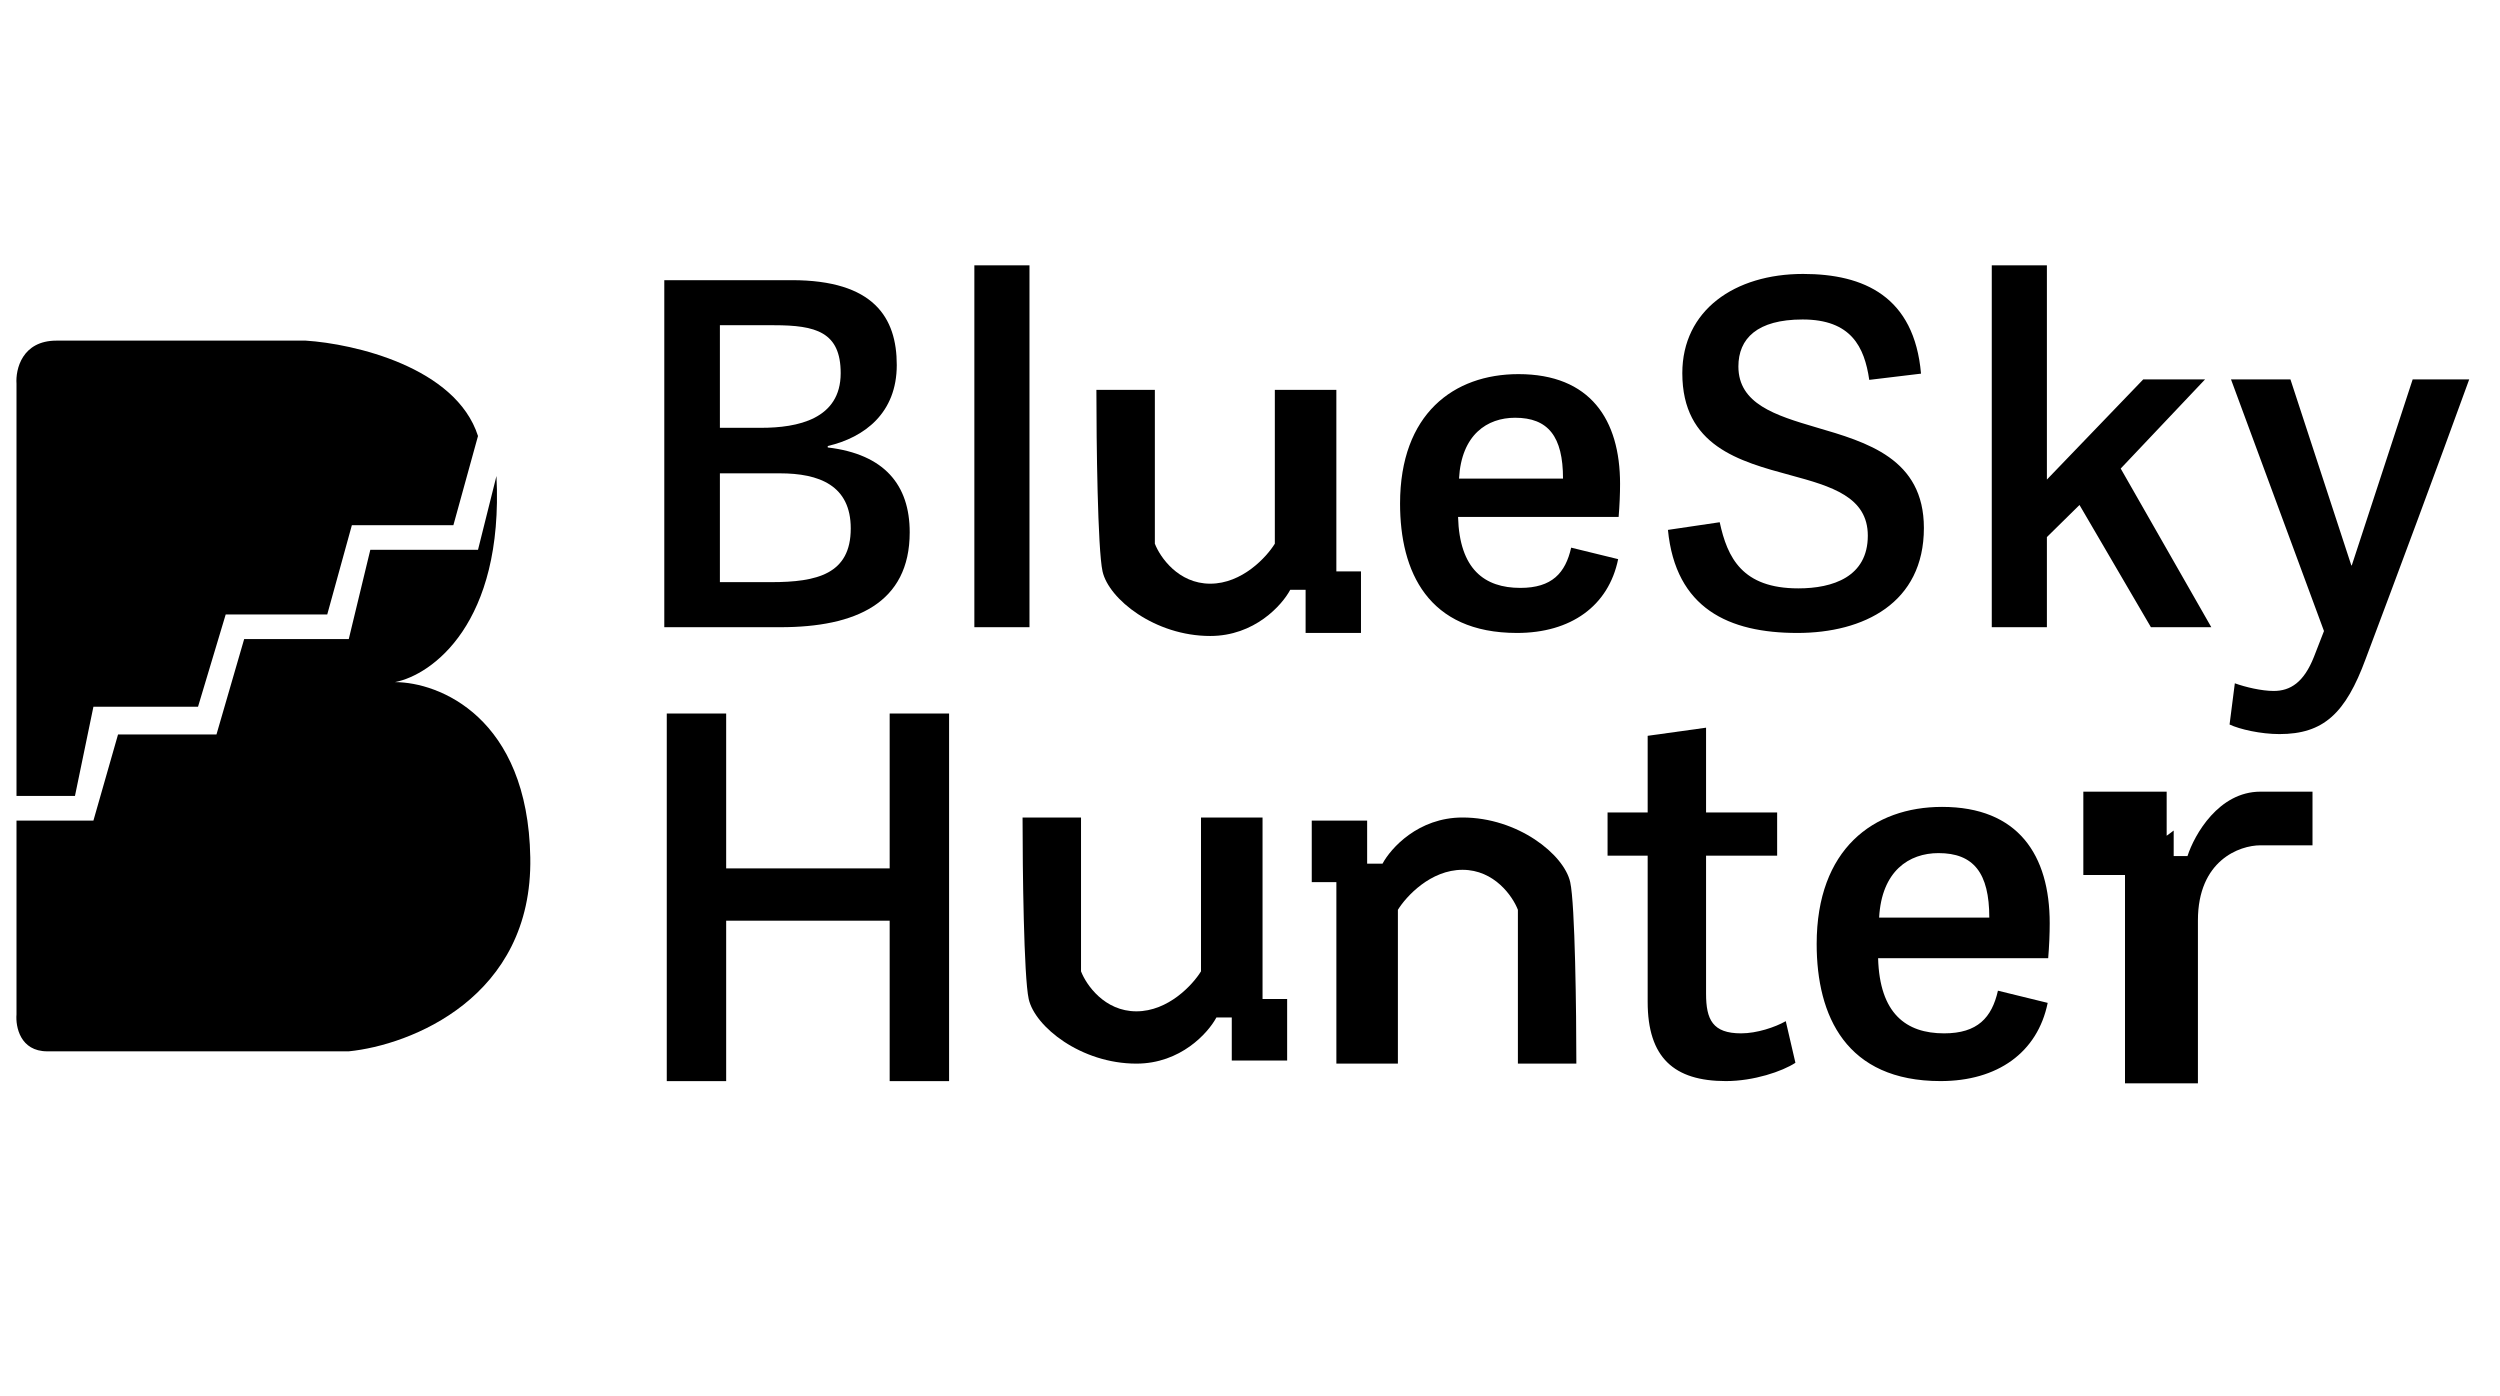
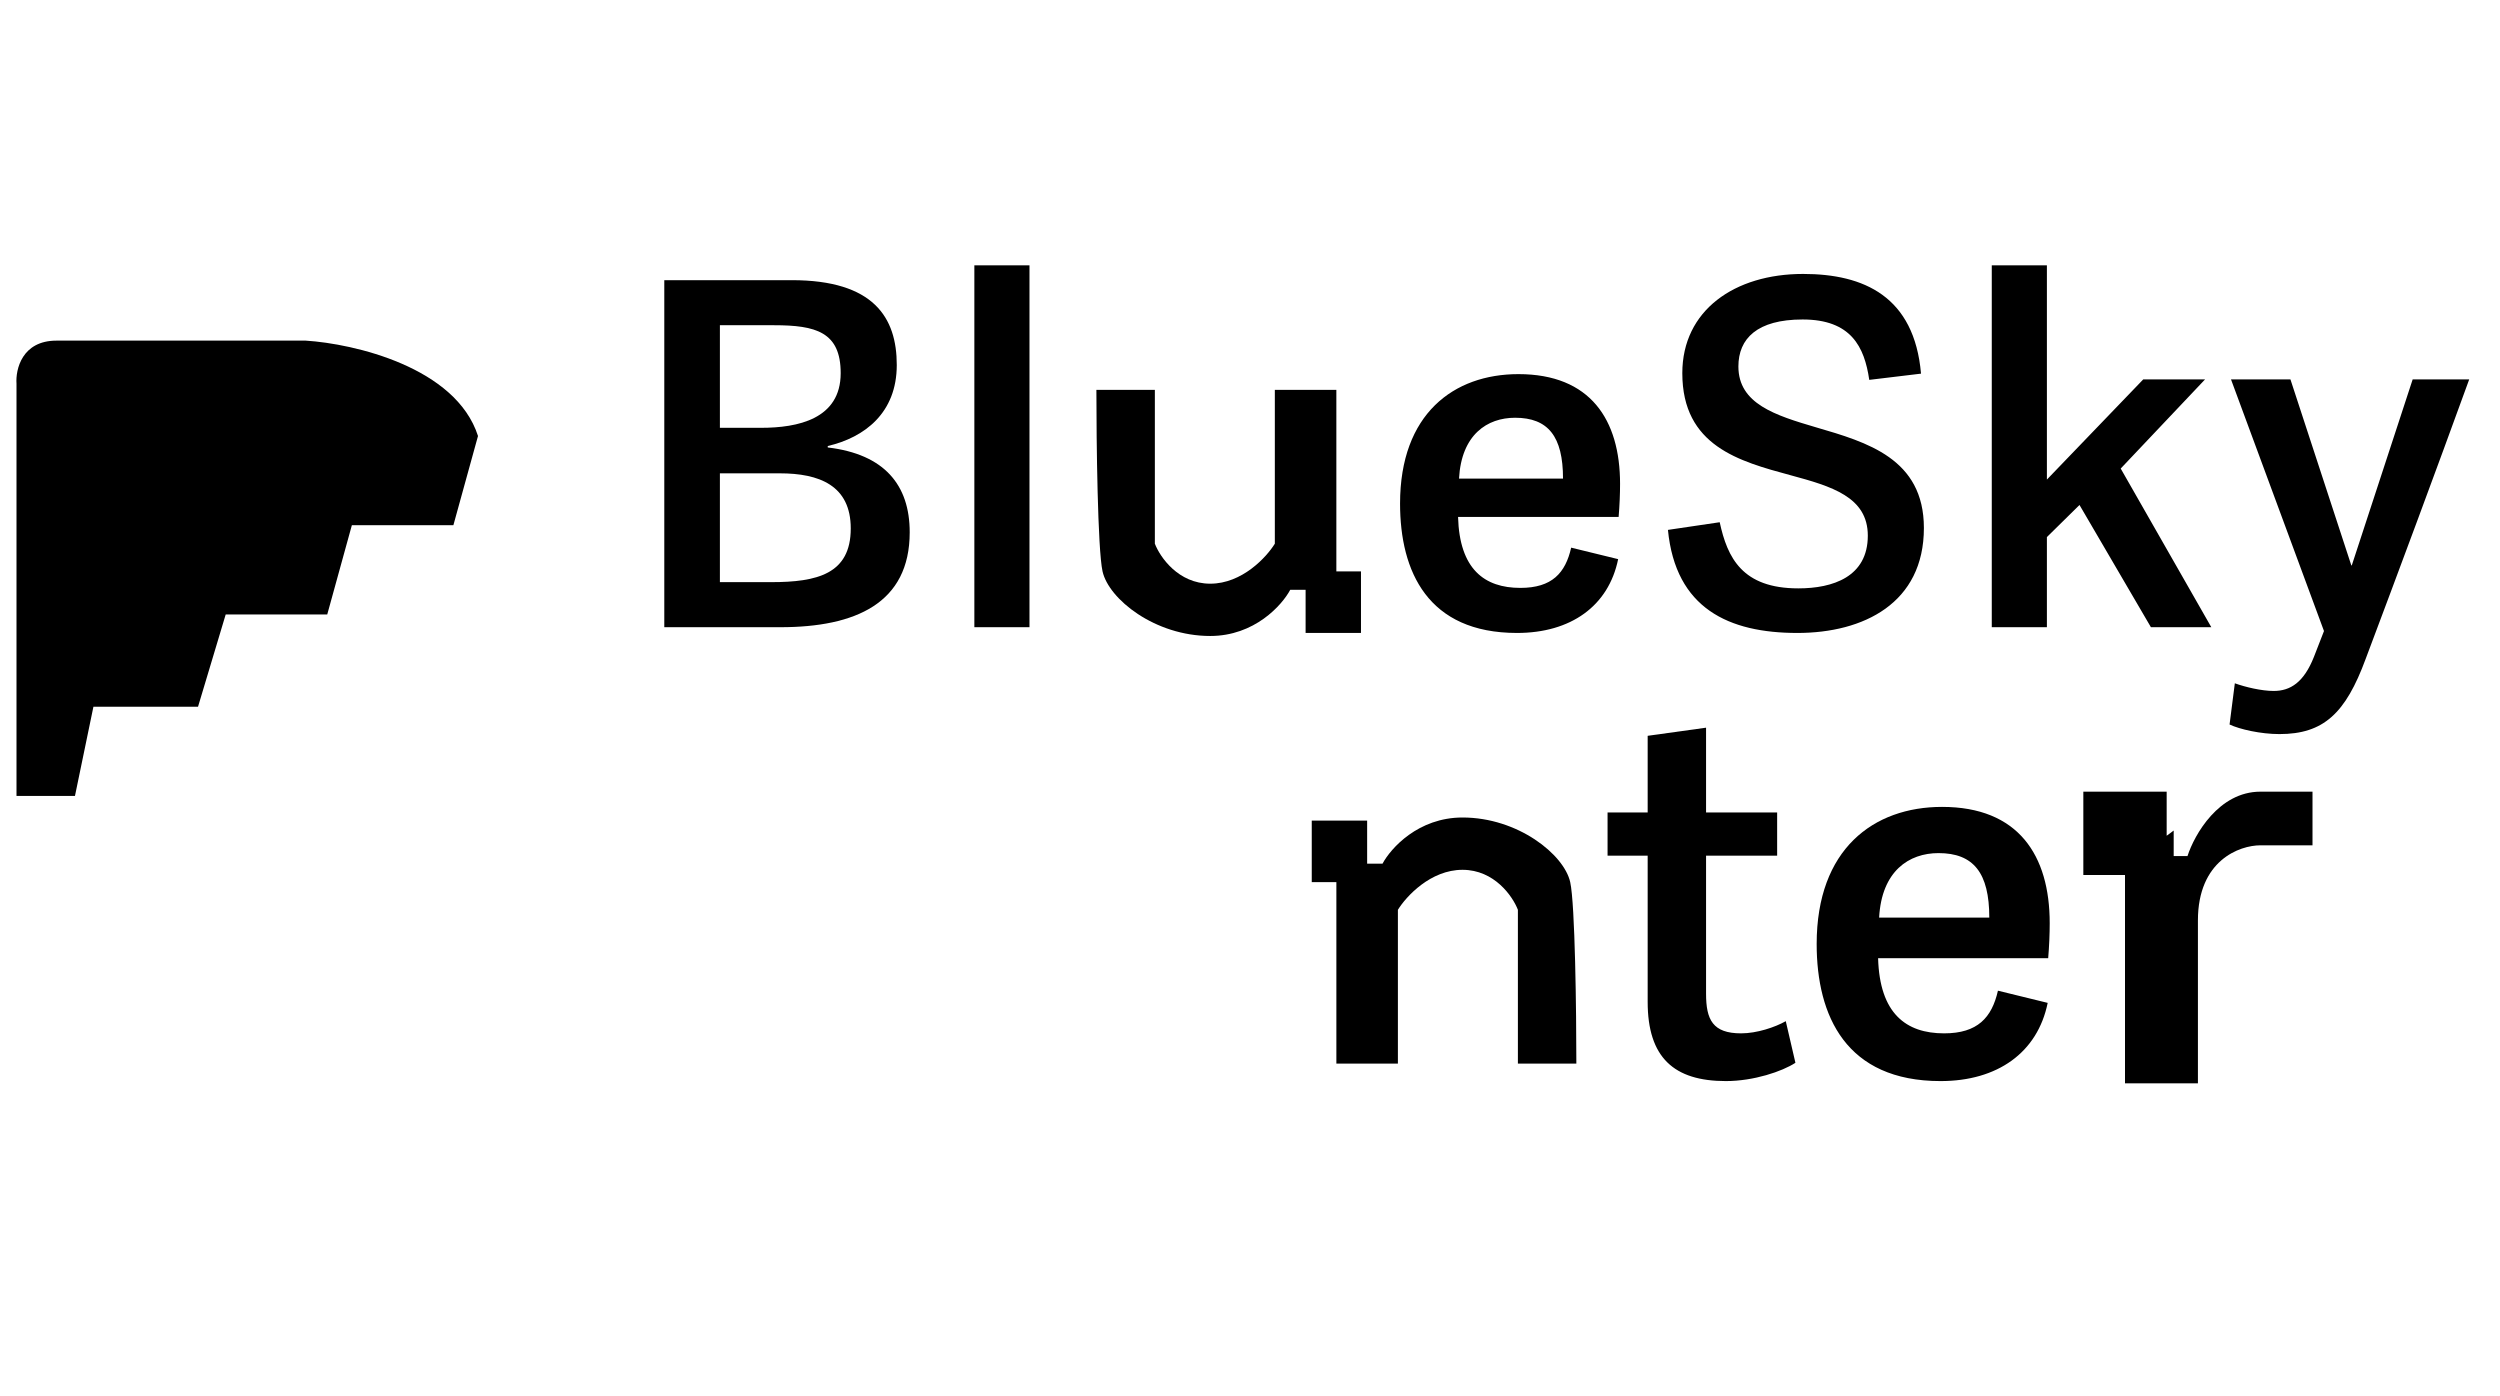
<svg xmlns="http://www.w3.org/2000/svg" width="120" height="67" viewBox="0 0 120 67" fill="none">
  <path d="M37.454 30.106H31.886V13.448H38.006C41.941 13.448 43.045 15.243 43.045 17.521C43.045 19.822 41.503 20.995 39.732 21.409V21.478C42.447 21.8 43.666 23.273 43.666 25.55C43.666 28.955 41.066 30.106 37.454 30.106ZM34.555 20.535H36.534C38.282 20.535 40.353 20.121 40.353 17.912C40.353 15.933 39.157 15.611 37.155 15.611H34.555V20.535ZM34.555 27.943H37.017C39.226 27.943 40.836 27.552 40.836 25.366C40.836 23.296 39.318 22.72 37.431 22.72H34.555V27.943ZM49.415 12.735V30.106H46.769V12.735H49.415Z" fill="black" />
  <path d="M72.817 30.382C68.537 30.382 67.203 27.437 67.203 24.17C67.203 19.867 69.779 17.958 72.885 17.958C76.337 17.958 77.763 20.144 77.763 23.227C77.763 23.71 77.74 24.262 77.694 24.814H69.987C70.056 27.322 71.252 28.219 72.978 28.219C74.496 28.219 75.14 27.506 75.416 26.287L77.671 26.839C77.211 29.093 75.393 30.382 72.817 30.382ZM70.033 22.974H75.025C75.025 20.949 74.312 20.052 72.724 20.052C71.39 20.052 70.148 20.857 70.033 22.974ZM86.526 15.335C84.34 15.335 83.443 16.255 83.443 17.59C83.443 19.384 85.215 19.936 87.17 20.512C89.609 21.225 92.347 22.007 92.347 25.343C92.347 28.955 89.448 30.382 86.273 30.382C82.983 30.382 80.429 29.208 80.061 25.435L82.546 25.067C82.914 26.77 83.627 28.242 86.319 28.242C87.975 28.242 89.655 27.69 89.655 25.711C89.655 23.848 87.906 23.342 85.951 22.812C83.489 22.145 80.751 21.409 80.751 17.912C80.751 14.898 83.259 13.149 86.549 13.149C89.471 13.149 91.887 14.231 92.209 17.935L89.724 18.234C89.494 16.646 88.85 15.335 86.526 15.335ZM98.251 12.735V23.02L102.876 18.211H105.843L101.794 22.49L106.143 30.106H103.244L99.816 24.239L98.251 25.78V30.106H95.605V12.735H98.251ZM111.551 30.29L107.088 18.211H109.941L112.863 27.138H112.886L115.808 18.211H118.522C116.935 22.582 115.094 27.529 113.553 31.624C112.587 34.247 111.528 35.236 109.412 35.236C108.514 35.236 107.502 35.006 107.019 34.776L107.272 32.798C107.778 32.982 108.56 33.166 109.136 33.166C109.941 33.166 110.585 32.752 111.068 31.532L111.551 30.29Z" fill="black" />
  <path d="M55.433 26.097C55.679 26.737 56.555 28.017 58.091 28.017C59.627 28.017 60.799 26.737 61.192 26.097V18.713H64.145V27.426H65.327V30.38H62.669V28.311H61.931C61.537 29.05 60.217 30.527 58.091 30.527C55.433 30.527 53.217 28.755 52.922 27.426C52.686 26.362 52.627 21.174 52.627 18.713H55.433V26.097Z" fill="black" />
-   <path d="M45.556 34.249V51.894H42.704V44.193H34.856V51.894H32.005V34.249H34.856V41.683H42.704V34.249H45.556Z" fill="black" />
  <path d="M85.717 49.016L86.18 51.014C85.547 51.428 84.182 51.892 82.842 51.892C80.356 51.892 79.088 50.77 79.088 48.09V41.071H77.163V38.999H79.088V35.319L81.891 34.929V38.999H85.303V41.071H81.891V47.7C81.891 48.943 82.208 49.601 83.573 49.601C84.328 49.601 85.206 49.308 85.717 49.016ZM93.147 51.892C88.614 51.892 87.2 48.772 87.2 45.311C87.2 40.754 89.93 38.731 93.22 38.731C96.876 38.731 98.386 41.046 98.386 44.312C98.386 44.824 98.362 45.409 98.313 45.994H90.149C90.222 48.65 91.489 49.601 93.317 49.601C94.926 49.601 95.608 48.845 95.901 47.553L98.289 48.138C97.802 50.527 95.876 51.892 93.147 51.892ZM90.198 44.044H95.486C95.486 41.899 94.731 40.949 93.049 40.949C91.636 40.949 90.32 41.802 90.198 44.044Z" fill="black" />
  <path d="M104 40.116L104.337 39.866V41.09H105C105.333 40.06 106.5 38 108.5 38H111V40.575H108.5C107.5 40.575 105.5 41.296 105.5 44.18V52H102V42H100V38H104V40.116Z" fill="black" />
-   <path d="M51.889 46.624C52.135 47.264 53.011 48.544 54.547 48.544C56.083 48.544 57.255 47.264 57.648 46.624V39.24H60.602V47.953H61.783V50.906H59.125V48.839H58.387C57.993 49.577 56.673 51.054 54.547 51.054C51.889 51.054 49.673 49.282 49.378 47.953C49.142 46.889 49.083 41.701 49.083 39.24H51.889V46.624Z" fill="black" />
  <path d="M72.859 43.671C72.613 43.031 71.736 41.751 70.201 41.751C68.665 41.751 67.493 43.031 67.099 43.671V51.054H64.146V42.342H62.964V39.388H65.623V41.456H66.361C66.755 40.718 68.074 39.24 70.201 39.24C72.859 39.24 75.074 41.013 75.37 42.342C75.606 43.405 75.665 48.593 75.665 51.054H72.859V43.671Z" fill="black" />
  <path d="M0.792 18.418V38.206H3.598L4.484 33.924H9.505L10.834 29.493H15.708L16.889 25.211H21.762L22.944 20.928C21.881 17.62 16.988 16.498 14.674 16.35H2.712C1.058 16.35 0.743 17.728 0.792 18.418Z" fill="black" />
-   <path d="M0.792 48.691V39.388H4.484L5.666 35.253H10.391L11.72 30.675H16.741L17.775 26.392H22.944L23.83 22.848C24.184 29.936 20.729 32.398 18.957 32.742C21.073 32.742 25.336 34.426 25.454 41.16C25.573 47.894 19.695 50.168 16.741 50.464H2.269C0.969 50.464 0.743 49.282 0.792 48.691Z" fill="black" />
</svg>